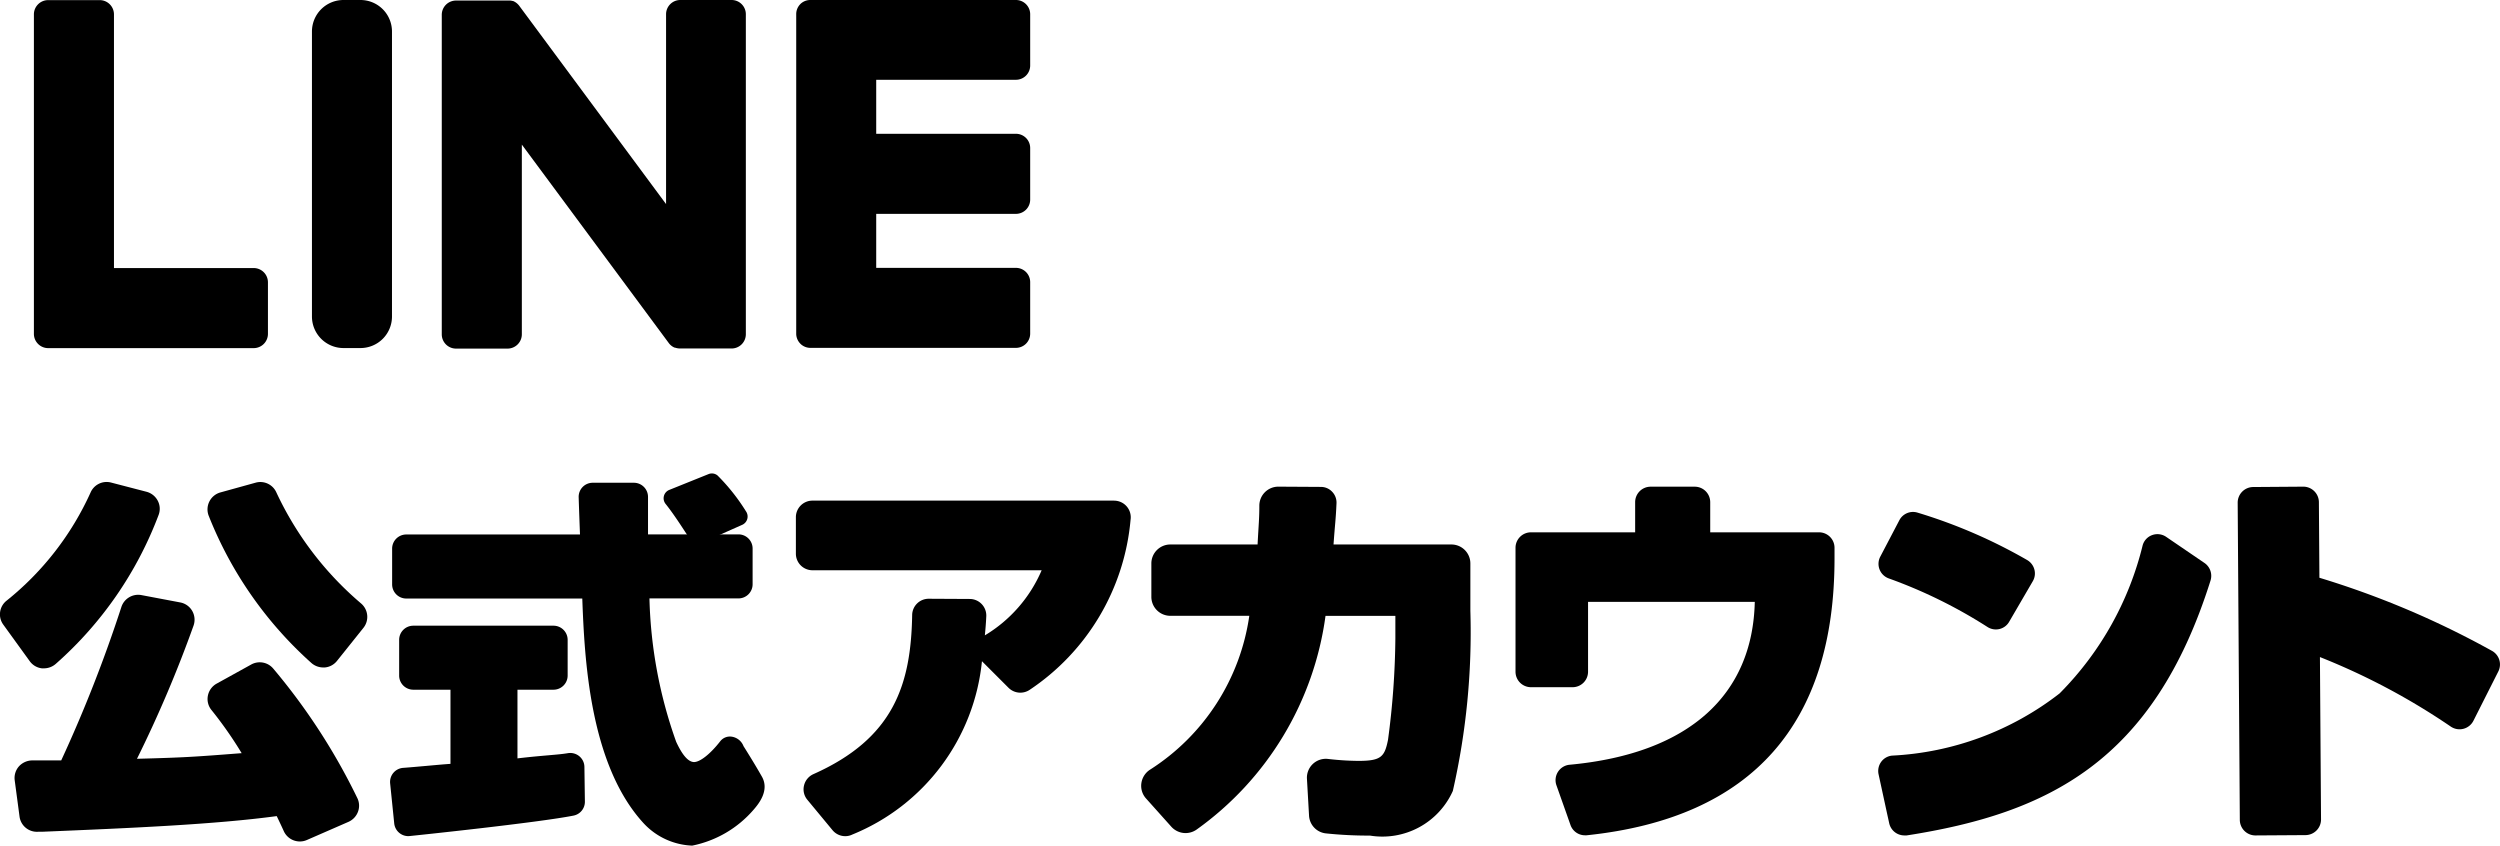
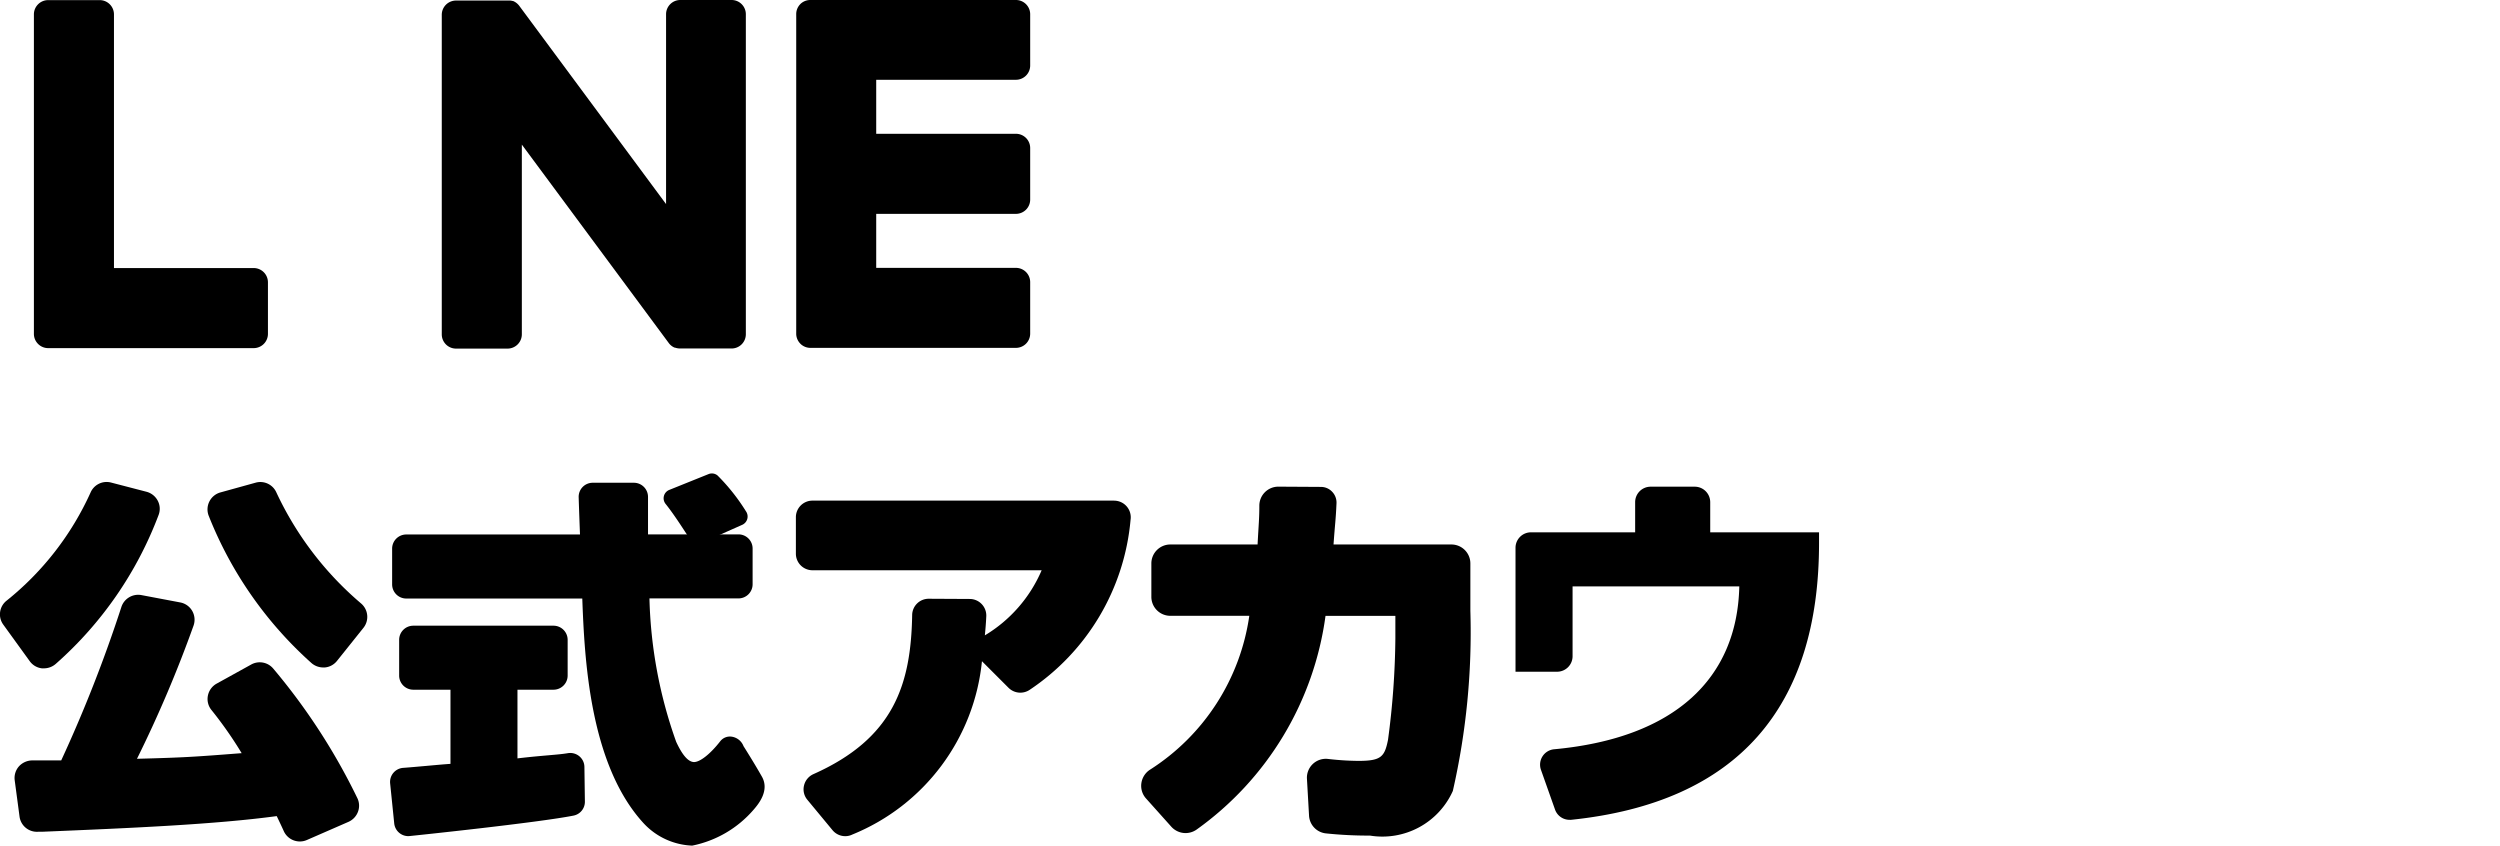
<svg xmlns="http://www.w3.org/2000/svg" width="68" height="22.999" viewBox="0 0 68 22.999">
  <g id="Group_511" data-name="Group 511" transform="translate(-516.166 -258.441)">
    <g id="Group_509" data-name="Group 509" transform="translate(516.166 271.319)">
      <g id="Group_503" data-name="Group 503" transform="translate(0 0.233)">
        <path id="Path_294" data-name="Path 294" d="M524.077,295.429a.479.479,0,0,0-.6-.108l-.937.518a.479.479,0,0,0-.24.331.472.472,0,0,0,.1.39,10.712,10.712,0,0,1,.819,1.171c-1.285.1-1.548.119-2.847.153a33.671,33.671,0,0,0,1.538-3.621.482.482,0,0,0-.035-.4.477.477,0,0,0-.328-.232l-1.057-.2a.481.481,0,0,0-.543.326,37.75,37.75,0,0,1-1.636,4.171c-.359,0-.61,0-.788,0a.5.5,0,0,0-.361.161.479.479,0,0,0-.116.381l.131.983a.476.476,0,0,0,.5.416l.107,0c2.426-.1,4.719-.2,6.389-.426.072.149.135.283.192.409a.479.479,0,0,0,.437.281.471.471,0,0,0,.191-.04l1.132-.494a.485.485,0,0,0,.259-.277.47.47,0,0,0-.021-.374A16.906,16.906,0,0,0,524.077,295.429Z" transform="translate(-516.646 -290.356)" />
        <path id="Path_295" data-name="Path 295" d="M530.5,286.931a.477.477,0,0,0-.566-.267l-.957.265a.479.479,0,0,0-.316.641,10.6,10.6,0,0,0,2.793,4,.487.487,0,0,0,.32.12l.042,0a.475.475,0,0,0,.331-.177l.72-.9a.479.479,0,0,0-.065-.665A8.892,8.892,0,0,1,530.5,286.931Z" transform="translate(-522.982 -286.646)" />
        <path id="Path_296" data-name="Path 296" d="M517.306,291.716a.451.451,0,0,0,.055,0,.488.488,0,0,0,.32-.12,10.188,10.188,0,0,0,2.8-4.055.469.469,0,0,0-.023-.382.485.485,0,0,0-.307-.246l-.969-.252a.476.476,0,0,0-.552.271,7.975,7.975,0,0,1-2.287,2.945.474.474,0,0,0-.086.652l.715.988A.475.475,0,0,0,517.306,291.716Z" transform="translate(-516.166 -286.648)" />
      </g>
      <path id="Path_297" data-name="Path 297" d="M572.012,287.764h-8.2a.451.451,0,0,0-.45.45v.993a.451.451,0,0,0,.45.451h6.235a3.808,3.808,0,0,1-1.545,1.771c.016-.163.029-.312.039-.519a.451.451,0,0,0-.447-.471l-1.12-.006h0a.449.449,0,0,0-.449.44c-.032,1.895-.5,3.356-2.683,4.329a.452.452,0,0,0-.259.312.441.441,0,0,0,.091.387l.683.825a.449.449,0,0,0,.346.165.437.437,0,0,0,.195-.045,5.7,5.7,0,0,0,3.525-4.714l.725.725a.455.455,0,0,0,.569.056,6.22,6.22,0,0,0,2.748-4.624.453.453,0,0,0-.445-.524Z" transform="translate(-541.714 -287.025)" />
      <path id="Path_298" data-name="Path 298" d="M592.273,288.5h-3.2c.04-.565.062-.677.081-1.123a.424.424,0,0,0-.119-.312.419.419,0,0,0-.3-.131l-1.164-.007h0a.517.517,0,0,0-.516.507c0,.359-.018.505-.048,1.066h-2.374a.516.516,0,0,0-.515.515v.909a.516.516,0,0,0,.515.516h2.149a5.969,5.969,0,0,1-2.7,4.185.523.523,0,0,0-.236.37.512.512,0,0,0,.125.411l.692.773a.521.521,0,0,0,.682.078,8.552,8.552,0,0,0,3.51-5.816h1.9v.609a21.954,21.954,0,0,1-.2,2.763c-.092.457-.182.573-.8.573a7.547,7.547,0,0,1-.834-.053.514.514,0,0,0-.571.542l.057,1a.513.513,0,0,0,.457.483,11.041,11.041,0,0,0,1.2.06,2.1,2.1,0,0,0,2.254-1.214,19.442,19.442,0,0,0,.477-4.9v-1.283A.516.516,0,0,0,592.273,288.5Z" transform="translate(-552.801 -286.568)" />
-       <path id="Path_299" data-name="Path 299" d="M614.32,288.169h-2.964v-.82a.421.421,0,0,0-.421-.421h-1.2a.421.421,0,0,0-.421.421v.82h-2.833a.421.421,0,0,0-.421.42v3.372a.421.421,0,0,0,.421.421h1.131a.421.421,0,0,0,.421-.421v-1.9h4.535c-.056,2.5-1.75,4.126-5.036,4.43a.421.421,0,0,0-.359.559l.382,1.079a.418.418,0,0,0,.394.281.348.348,0,0,0,.044,0c4.538-.472,6.744-3.07,6.744-7.528v-.294A.421.421,0,0,0,614.32,288.169Z" transform="translate(-564.838 -286.568)" />
+       <path id="Path_299" data-name="Path 299" d="M614.32,288.169h-2.964v-.82a.421.421,0,0,0-.421-.421h-1.2a.421.421,0,0,0-.421.421v.82h-2.833a.421.421,0,0,0-.421.42v3.372h1.131a.421.421,0,0,0,.421-.421v-1.9h4.535c-.056,2.5-1.75,4.126-5.036,4.43a.421.421,0,0,0-.359.559l.382,1.079a.418.418,0,0,0,.394.281.348.348,0,0,0,.044,0c4.538-.472,6.744-3.07,6.744-7.528v-.294A.421.421,0,0,0,614.32,288.169Z" transform="translate(-564.838 -286.568)" />
      <g id="Group_504" data-name="Group 504" transform="translate(51.086 1.048)">
-         <path id="Path_300" data-name="Path 300" d="M630.319,291.575a.421.421,0,0,0,.33.056.414.414,0,0,0,.263-.2l.641-1.1a.414.414,0,0,0,.043-.319.424.424,0,0,0-.2-.259,14.155,14.155,0,0,0-2.973-1.286.419.419,0,0,0-.5.206l-.519.991a.421.421,0,0,0,.226.589A13.313,13.313,0,0,1,630.319,291.575Z" transform="translate(-627.347 -288.448)" />
-         <path id="Path_301" data-name="Path 301" d="M636.206,290.562l-1.04-.709a.419.419,0,0,0-.379-.048.414.414,0,0,0-.259.276,8.615,8.615,0,0,1-2.26,4.031,8.074,8.074,0,0,1-4.56,1.692.417.417,0,0,0-.294.171.423.423,0,0,0-.07.336l.289,1.332a.422.422,0,0,0,.411.332.438.438,0,0,0,.064,0c3.837-.6,6.711-2,8.265-6.932A.425.425,0,0,0,636.206,290.562Z" transform="translate(-627.333 -289.177)" />
-       </g>
-       <path id="Path_302" data-name="Path 302" d="M655.847,291.394a24.017,24.017,0,0,0-4.695-1.989l-.014-2.056a.425.425,0,0,0-.427-.422l-1.36.01a.425.425,0,0,0-.422.427l.058,8.628a.425.425,0,0,0,.427.422l1.36-.009a.425.425,0,0,0,.422-.427l-.03-4.416a18.282,18.282,0,0,1,3.562,1.893.423.423,0,0,0,.614-.162l.675-1.337A.423.423,0,0,0,655.847,291.394Z" transform="translate(-588.064 -286.568)" />
+         </g>
      <g id="Group_508" data-name="Group 508" transform="translate(10.609)">
        <g id="Group_505" data-name="Group 505" transform="translate(7.44)">
          <path id="Path_303" data-name="Path 303" d="M555.877,286.581l1.068-.43a.241.241,0,0,1,.247.038,5.372,5.372,0,0,1,.771.972.247.247,0,0,1-.1.369l-1.112.494a.244.244,0,0,1-.3-.088c-.168-.253-.42-.658-.672-.974A.245.245,0,0,1,555.877,286.581Z" transform="translate(-555.723 -286.133)" />
        </g>
        <g id="Group_507" data-name="Group 507" transform="translate(0 0.257)">
          <g id="Group_506" data-name="Group 506">
            <path id="Path_304" data-name="Path 304" d="M547.51,296.566a1.9,1.9,0,0,1-1.324-.611c-1.474-1.606-1.606-4.5-1.666-6.11h-4.787a.385.385,0,0,1-.385-.385v-.973a.385.385,0,0,1,.385-.384h4.725c-.01-.246-.027-.715-.036-1.007a.382.382,0,0,1,.384-.4h1.117a.385.385,0,0,1,.385.384V288.1h2.461a.385.385,0,0,1,.384.384v.973a.385.385,0,0,1-.384.385h-2.422a12.449,12.449,0,0,0,.727,3.9c.17.368.323.533.467.55.169.019.467-.224.732-.565a.332.332,0,0,1,.315-.124.408.408,0,0,1,.318.258s.289.455.5.829-.086.738-.227.9A2.978,2.978,0,0,1,547.51,296.566Zm-2.993-6.811h0Zm-4.729,6.553a.386.386,0,0,1-.383-.345l-.111-1.089a.384.384,0,0,1,.353-.423c.191-.014.409-.034.624-.053.236-.021.471-.043.664-.056v-2.017h-1.011a.385.385,0,0,1-.385-.384v-.972a.385.385,0,0,1,.385-.385h3.814a.385.385,0,0,1,.384.385v.972a.385.385,0,0,1-.384.384h-.981v1.868c.382-.045.647-.067.863-.086s.361-.031.509-.056a.389.389,0,0,1,.312.085.383.383,0,0,1,.137.289l.013.942a.383.383,0,0,1-.307.382c-.973.193-4.313.542-4.455.556Z" transform="translate(-539.291 -286.7)" />
          </g>
        </g>
      </g>
    </g>
    <g id="Group_510" data-name="Group 510" transform="translate(517.088 258.441)">
-       <path id="Rectangle_10847" data-name="Rectangle 10847" d="M.857,0h.463a.857.857,0,0,1,.857.857V8.61a.857.857,0,0,1-.857.857H.858A.858.858,0,0,1,0,8.609V.857A.857.857,0,0,1,.857,0Z" transform="translate(7.563 0)" />
      <path id="Path_305" data-name="Path 305" d="M550.6,258.441h-1.4a.388.388,0,0,0-.388.388v5.163l-3.983-5.379c-.009-.014-.02-.027-.031-.039l0,0a.276.276,0,0,0-.023-.024l-.007-.007-.02-.017-.01-.008-.02-.014-.011-.007-.021-.012-.012-.006-.022-.01-.012,0-.023-.008-.014,0-.023-.005-.016,0-.02,0H543.1a.388.388,0,0,0-.389.388v8.691a.388.388,0,0,0,.389.388h1.4a.389.389,0,0,0,.389-.388v-5.161l3.988,5.386a.387.387,0,0,0,.1.1l0,0,.023.015.011.006.019.009.019.008.012,0,.026.009h.006a.4.4,0,0,0,.1.013h1.4a.388.388,0,0,0,.389-.388v-8.691A.388.388,0,0,0,550.6,258.441Z" transform="translate(-531.617 -258.441)" />
      <path id="Path_306" data-name="Path 306" d="M524.181,265.732h-3.8v-6.9a.389.389,0,0,0-.389-.388h-1.4a.389.389,0,0,0-.389.388v8.691h0a.386.386,0,0,0,.109.268l.005.006.006.005a.386.386,0,0,0,.268.108h5.59a.388.388,0,0,0,.388-.388v-1.4A.388.388,0,0,0,524.181,265.732Z" transform="translate(-518.203 -258.441)" />
      <path id="Path_307" data-name="Path 307" d="M569.962,258.441h-5.59a.387.387,0,0,0-.269.11l0,0-.006.007a.386.386,0,0,0-.107.268h0v8.69h0a.386.386,0,0,0,.108.268l.005.006.005.005a.386.386,0,0,0,.268.108h5.59a.388.388,0,0,0,.388-.388v-1.4a.388.388,0,0,0-.388-.388h-3.8v-1.469h3.8a.388.388,0,0,0,.388-.389v-1.4a.388.388,0,0,0-.388-.389h-3.8v-1.469h3.8a.388.388,0,0,0,.388-.389v-1.4A.388.388,0,0,0,569.962,258.441Z" transform="translate(-543.255 -258.441)" />
    </g>
  </g>
</svg>